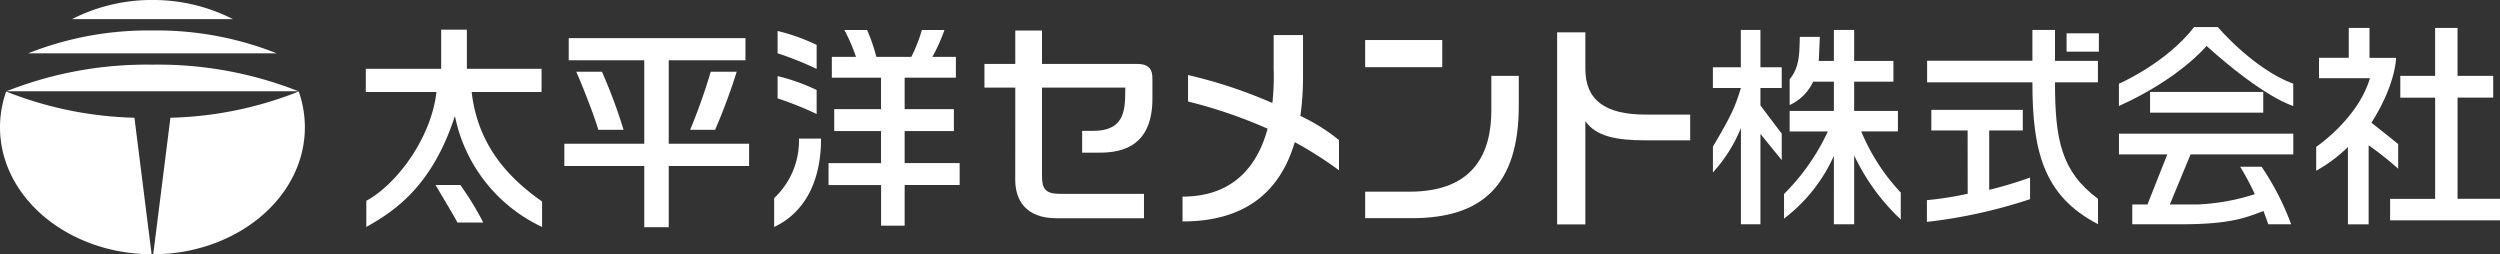
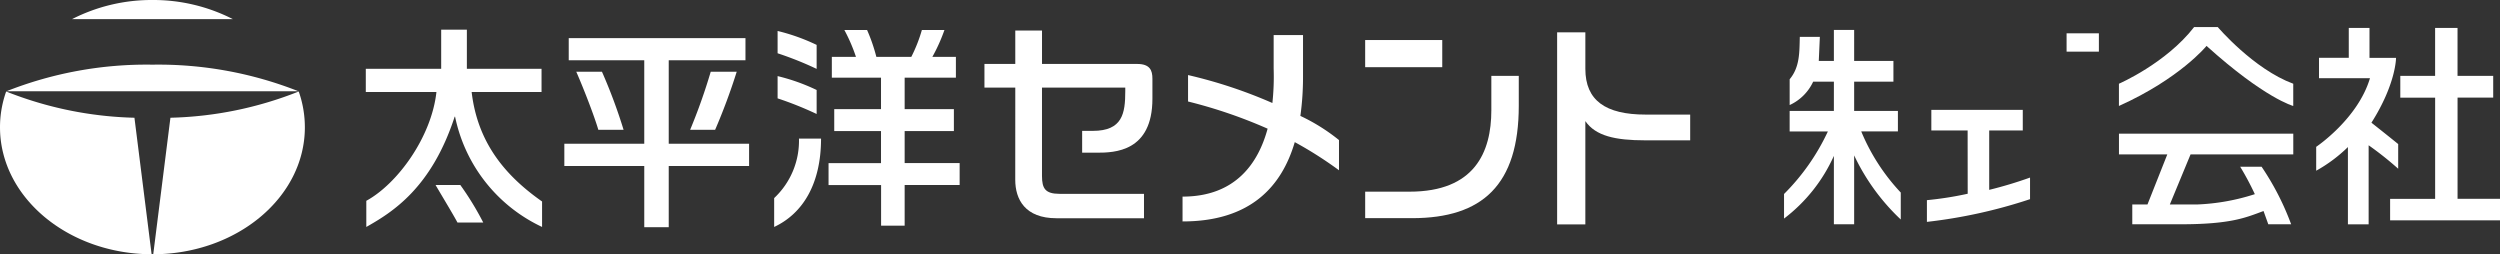
<svg xmlns="http://www.w3.org/2000/svg" width="331" height="33.666" viewBox="0 0 331 33.666">
  <rect x="0" y="0" width="331" height="33.666" fill="#333333" stroke="none" />
  <defs>
    <style>.a{fill:#fff;}.b{clip-path:url(#a);}</style>
    <clipPath id="a">
      <rect class="a" width="331" height="33.666" transform="translate(0 0)" />
    </clipPath>
  </defs>
  <g transform="translate(0 0)">
    <g class="b">
      <path class="a" d="M108.123,9.121a44.475,44.475,0,0,0-5.169-2.067V4.1a25.983,25.983,0,0,1,5.169,1.845Z" />
      <path class="a" d="M105.784,18.346a10.408,10.408,0,0,1-3.285,7.88v3.822c3.81-1.777,6.208-5.733,6.208-11.7Z" />
      <path class="a" d="M110.135,10.286V7.528h3.194a22.339,22.339,0,0,0-1.538-3.559H114.8a23,23,0,0,1,1.23,3.559h4.628a19.943,19.943,0,0,0,1.4-3.559h2.987a22.59,22.59,0,0,1-1.6,3.559h3.116v2.758h-6.785v4.165h6.518v2.9h-6.518v4.243h7.281v2.9h-7.281v5.387h-3.119V24.5H109.7v-2.9h6.946V17.352h-6.193v-2.9h6.193V10.286Z" />
      <path class="a" d="M108.123,15.093a45.238,45.238,0,0,0-5.169-2.069V10.076a25.868,25.868,0,0,1,5.169,1.839Z" />
      <path class="a" d="M260.514,17.271h-4.805V14.544h12.107v2.727h-4.445v7.866a54.665,54.665,0,0,0,5.406-1.627v2.859a67.056,67.056,0,0,1-13.654,3.007V26.5a44.654,44.654,0,0,0,5.4-.849Z" />
-       <path class="a" d="M277.776,29.679c-7.267-3.746-8.686-9.779-8.686-18.78H255.15V8.044l13.94,0V3.959l2.992,0v4.1h5.682V10.9h-5.682c0,7.578.815,11.789,5.694,15.427Z" />
      <rect class="a" width="4.276" height="2.427" transform="translate(273.616 4.411)" />
      <path class="a" d="M290.031,20.441h13.6V17.7h-23.08v2.742h6.4l-2.627,6.631h-2.01v2.621h6.377c6.687,0,8.627-.878,11-1.755l.63,1.755h3.027a35.466,35.466,0,0,0-3.914-7.621H296.6a37.079,37.079,0,0,1,1.94,3.633,28.276,28.276,0,0,1-7.654,1.367h-3.6Z" />
      <path class="a" d="M292.147,6.077s-3.513,4.322-11.6,7.954V11.086s6.228-2.691,9.951-7.5h3.135s4.737,5.562,9.993,7.5v2.945s-3.77-1-11.482-7.954" />
-       <rect class="a" width="14.989" height="2.742" transform="translate(284.666 12.172)" />
      <path class="a" d="M313.785,10.357h-6.749v-2.7h3.941V3.7h2.744V7.662h3.513s.017,3.427-3.256,8.584c0,0,2,1.576,3.542,2.828v3.267a43.342,43.342,0,0,0-3.912-3.106V29.7h-2.744V19.471a19.62,19.62,0,0,1-4.2,3.131V19.44s5.513-3.686,7.119-9.083" />
      <path class="a" d="M322.412,26.327v-13.4H317.8V10.042h4.609V3.695h2.968v6.347H330.1v2.882H325.38v13.4H331V29.17H316.451V26.327Z" />
      <path class="a" d="M60.565,29.459c-.5-.954-1.911-3.283-2.9-4.965h3.281a38.606,38.606,0,0,1,3.033,4.965Z" />
      <path class="a" d="M48.5,30.048c3.493-1.968,8.63-5.185,11.7-14.6h.052a20.739,20.739,0,0,0,11.518,14.6V26.677c-5.018-3.513-8.555-7.911-9.325-14.5H71.7V9.111H61.813V3.927h-3.4V9.111H48.432v3.067h9.352C57.141,18.1,52.666,24.309,48.5,26.586Z" />
-       <path class="a" d="M230.494,11.647h-3.707V8.909h3.7V3.964h2.594V8.909H235.9v2.738h-2.818v2.318l2.818,3.729V21.2l-2.818-3.474V29.692h-2.584V16.942a19.61,19.61,0,0,1-3.707,5.888V19.416c2.627-4.447,2.936-5.321,3.707-7.769" />
      <path class="a" d="M242.807,10.809h-2.742a6.35,6.35,0,0,1-3.114,3.1V10.492c1.372-1.629,1.286-3.665,1.343-5.607h2.654l-.142,3.186h2V3.962h2.684V8.071h5.2v2.738h-5.2v3.879h5.793V17.4h-4.855a26.675,26.675,0,0,0,5.233,8.092v3.569a28.156,28.156,0,0,1-6.171-8.487v9.115h-2.684V20.639a21.451,21.451,0,0,1-6.6,8.3V25.683a28.882,28.882,0,0,0,5.805-8.28h-5.062V14.688h5.856Z" />
      <path class="a" d="M134.419,23.807c0,2.583,1.3,5.087,5.445,5.087l11.6.006V25.664H140.285c-1.89,0-2.326-.707-2.326-2.371V11.6h11.027v.467c0,2.937-.362,5.26-4.293,5.26h-1.417v2.89h1.946c2.31,0,7.358-.1,7.358-7.15V10.414c0-1.088-.317-1.947-2.018-1.947h-12.6V4.04h-3.538V8.467h-4.083V11.6h4.083Z" />
      <path class="a" d="M75.3,7.979h10V19.027H74.718v2.955H85.3v8.1H88.54v-8.1H99.179V19.027H88.54V7.979H98.7V5.05H75.3Z" />
      <path class="a" d="M79.7,9.5a69.911,69.911,0,0,1,2.861,7.683H79.218c-.5-1.714-1.847-5.231-2.919-7.683Z" />
      <path class="a" d="M94.682,17.187A79.967,79.967,0,0,0,97.541,9.5H94.1a75.8,75.8,0,0,1-2.725,7.683Z" />
      <rect class="a" width="10.206" height="3.595" transform="translate(180.748 5.3)" />
      <path class="a" d="M201.086,14V10.048h-3.632v4.544c0,5.575-2.226,10.785-10.828,10.785h-5.877v3.507h6.227c9.3,0,14.11-4.416,14.11-14.88" />
      <path class="a" d="M209.9,16.035c1.362,1.971,3.978,2.544,7.9,2.544h5.981V15.171h-5.893c-5.317,0-7.987-1.868-7.987-6.055V4.282h-3.737V29.711H209.9Z" />
      <path class="a" d="M177.283,18.546a25.092,25.092,0,0,0-5.113-3.2,37.324,37.324,0,0,0,.35-5.263V4.643h-3.888V9.084a32.91,32.91,0,0,1-.168,4.554,63.181,63.181,0,0,0-11.166-3.7v3.5a64.5,64.5,0,0,1,10.534,3.6c-1.2,4.429-4.141,8.993-11.264,8.993v3.287c8.937,0,13.115-4.567,14.859-10.5a51.677,51.677,0,0,1,5.856,3.726Z" />
-       <path class="a" d="M36.641,7.063A42.95,42.95,0,0,0,20.184,4.037,42.974,42.974,0,0,0,3.726,7.063Z" />
      <path class="a" d="M39.525,12.086A50.462,50.462,0,0,0,20.184,8.562,50.476,50.476,0,0,0,.841,12.086Z" />
      <path class="a" d="M30.837,2.536A23.153,23.153,0,0,0,20.184,0,23.154,23.154,0,0,0,9.53,2.536Z" />
      <path class="a" d="M17.8,15.589A49.135,49.135,0,0,1,.816,12.115,14.178,14.178,0,0,0,0,16.848C0,26.1,8.98,33.616,20.073,33.665Z" />
      <path class="a" d="M39.552,12.113a48.975,48.975,0,0,1-16.988,3.476L20.289,33.667c11.1-.049,20.075-7.561,20.075-16.815a14.268,14.268,0,0,0-.812-4.739" />
    </g>
  </g>
</svg>